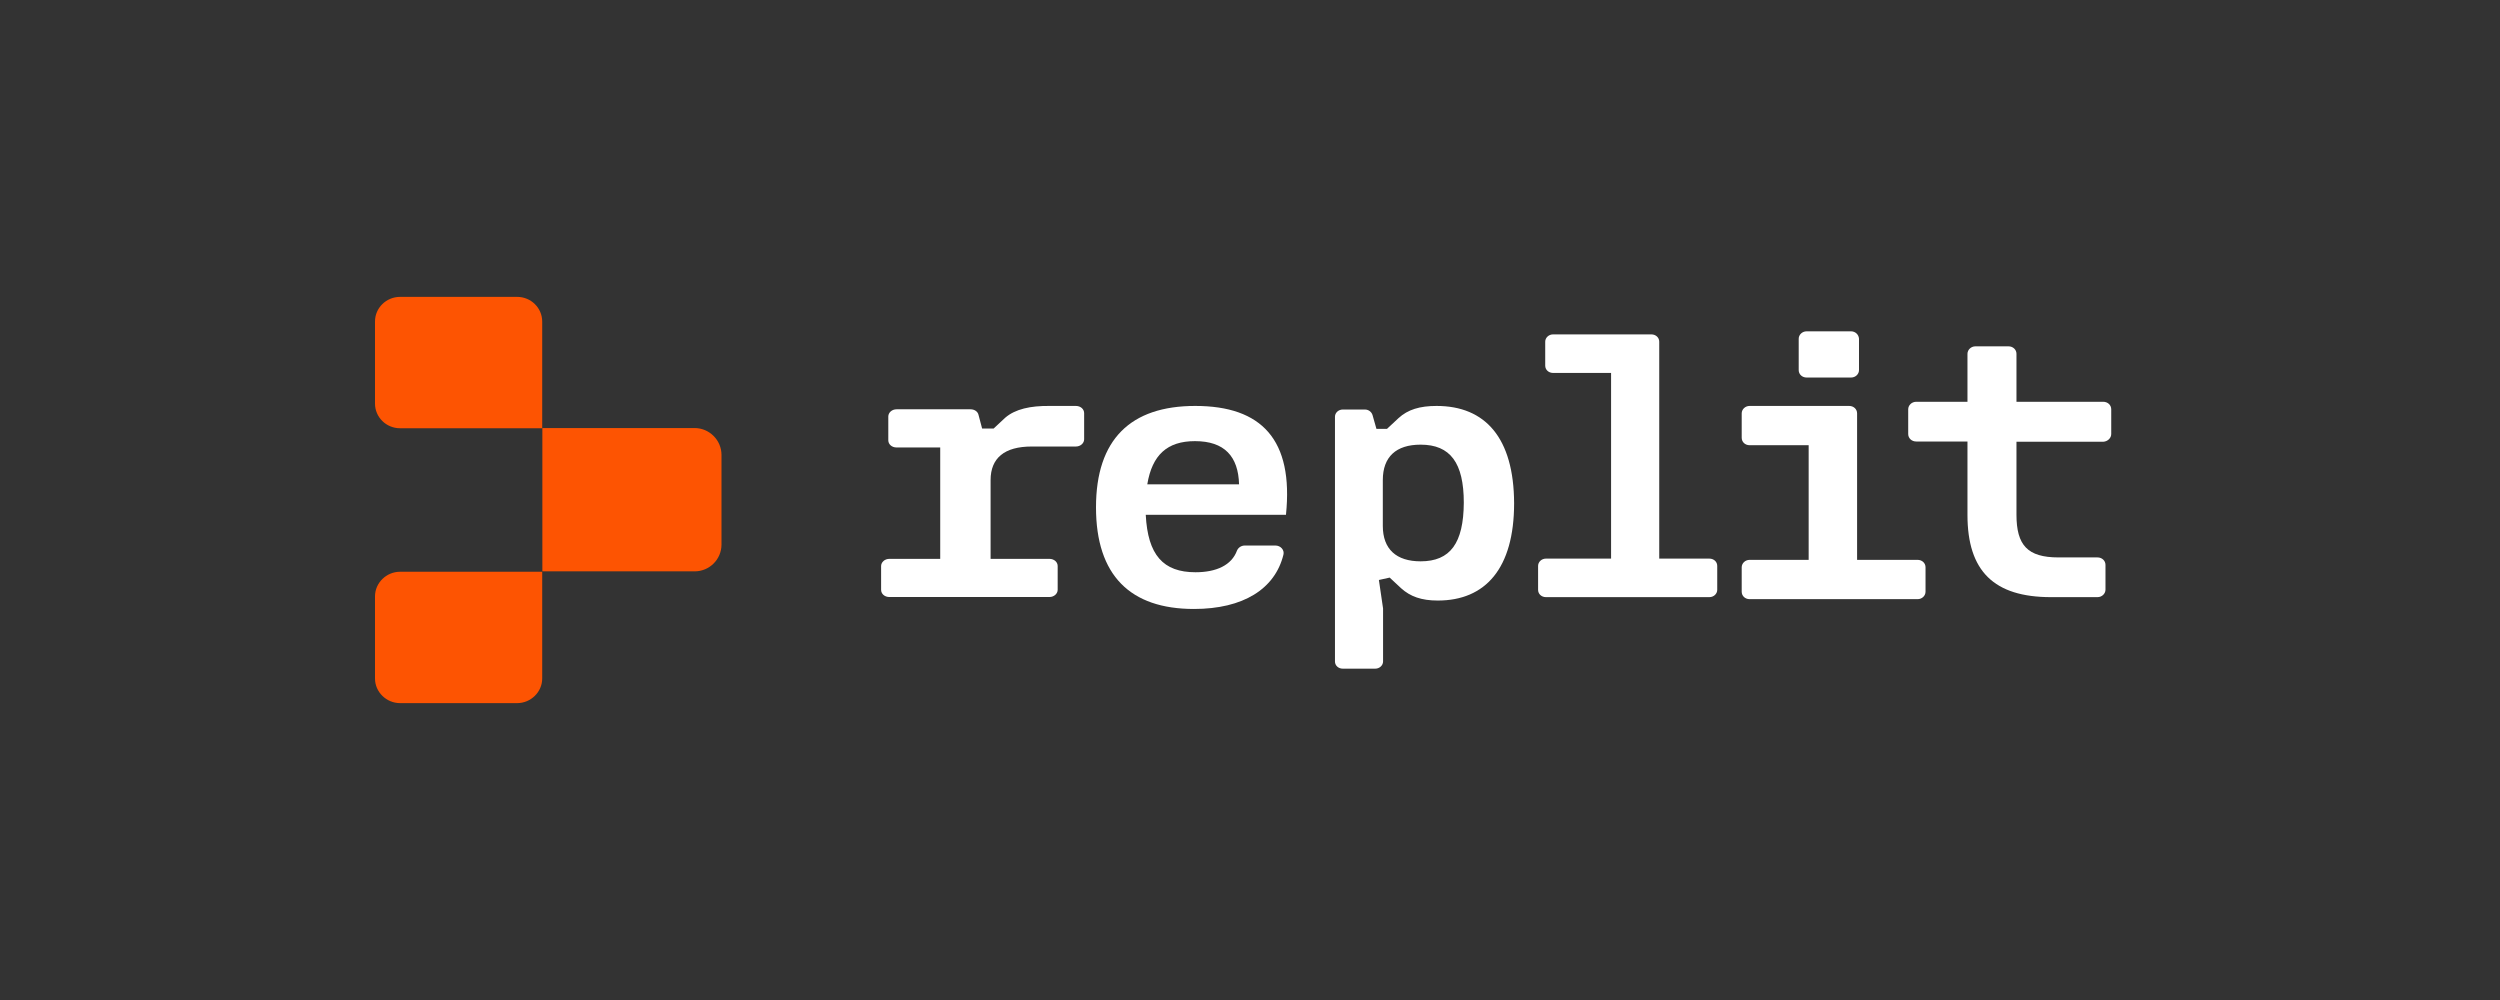
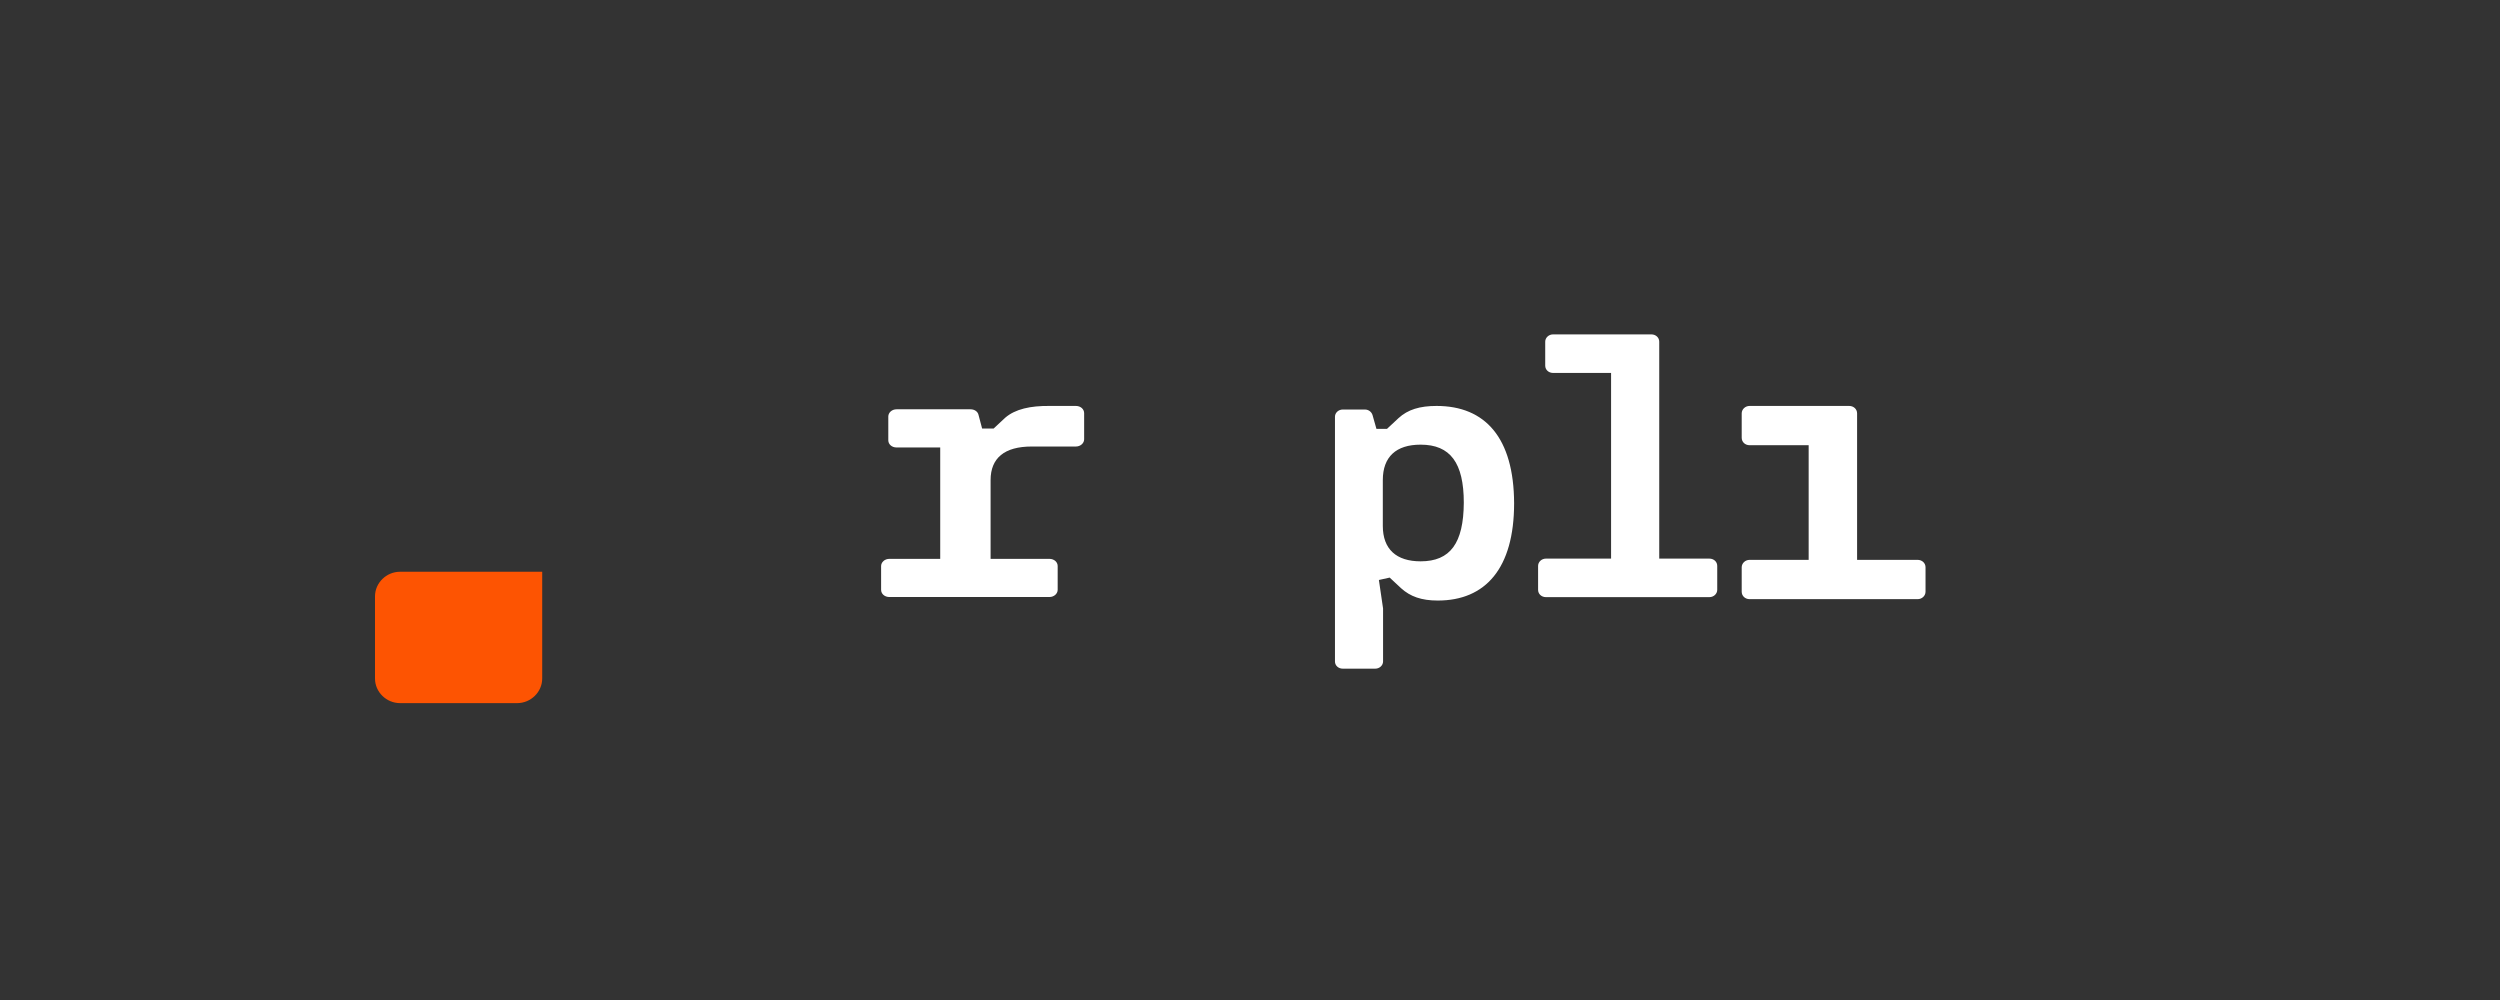
<svg xmlns="http://www.w3.org/2000/svg" width="160" height="64" viewBox="0 0 160 64" fill="none">
  <rect x="0" y="0" width="160" height="64" fill="#333333" stroke="none" />
  <g clip-path="url(#clip0_2658_5245)">
-     <path d="M34.701 27.408H25.606C24.71 27.408 24 26.695 24 25.829V20.578C24 19.698 24.726 19 25.606 19H33.095C33.991 19 34.701 19.713 34.701 20.578V27.408Z" fill="#FD5402" />
-     <path d="M44.456 36.567H34.711V27.395H44.456C45.399 27.395 46.176 28.171 46.176 29.113V34.848C46.176 35.807 45.399 36.567 44.456 36.567Z" fill="#FD5402" />
    <path d="M33.095 45H25.606C24.726 45 24 44.288 24 43.424V38.167C24 37.304 24.726 36.592 25.606 36.592H34.701V43.424C34.701 44.288 33.975 45 33.095 45Z" fill="#FD5402" />
    <path d="M64.335 26.733L63.595 27.424H62.855L62.624 26.549C62.575 26.334 62.361 26.195 62.115 26.195H57.377C57.081 26.195 56.851 26.41 56.851 26.656V28.177C56.851 28.438 57.081 28.638 57.377 28.638H60.174V35.767H56.917C56.621 35.767 56.391 35.982 56.391 36.227V37.748C56.391 38.01 56.621 38.209 56.917 38.209H67.164C67.46 38.209 67.691 37.994 67.691 37.748V36.227C67.691 35.966 67.46 35.767 67.164 35.767H63.398V30.727C63.398 29.314 64.286 28.577 66.029 28.577H68.858C69.154 28.577 69.385 28.361 69.385 28.116V26.441C69.385 26.18 69.154 25.98 68.858 25.98H67.181C65.947 25.965 64.977 26.18 64.335 26.733Z" fill="white" />
-     <path d="M76.494 25.98C72.359 25.98 70.144 28.121 70.144 32.469C70.144 36.832 72.343 38.974 76.412 38.974C79.562 38.974 81.597 37.695 82.138 35.505C82.22 35.202 81.958 34.914 81.63 34.914H79.661C79.448 34.914 79.251 35.042 79.169 35.234C78.824 36.177 77.84 36.624 76.511 36.624C74.443 36.624 73.459 35.521 73.328 32.948H82.302C82.795 28.137 80.744 25.98 76.494 25.98ZM73.426 30.998C73.738 29.112 74.706 28.233 76.478 28.233C78.365 28.233 79.251 29.208 79.3 30.998H73.426Z" fill="white" />
    <path d="M91.94 25.98C90.872 25.98 90.102 26.209 89.505 26.76L88.767 27.448H88.092L87.841 26.561C87.778 26.362 87.589 26.209 87.354 26.209H85.94C85.657 26.209 85.438 26.423 85.438 26.668V42.336C85.438 42.596 85.657 42.795 85.94 42.795H88.013C88.296 42.795 88.516 42.581 88.516 42.336V38.94L88.249 37.119L88.94 36.966L89.678 37.654C90.259 38.175 90.966 38.435 92.018 38.435C95.065 38.435 96.903 36.384 96.903 32.207C96.887 28.03 95.065 25.98 91.94 25.98ZM90.919 35.925C89.364 35.925 88.5 35.145 88.5 33.661V30.723C88.5 29.239 89.348 28.458 90.919 28.458C92.819 28.458 93.683 29.621 93.683 32.176C93.667 34.762 92.819 35.925 90.919 35.925Z" fill="white" />
-     <path d="M135.119 27.777V26.194C135.119 25.922 134.895 25.714 134.607 25.714H129.054V22.645C129.054 22.373 128.83 22.165 128.542 22.165H126.43C126.142 22.165 125.918 22.389 125.918 22.645V25.714H122.637C122.349 25.714 122.125 25.938 122.125 26.194V27.777C122.125 28.049 122.349 28.256 122.637 28.256H125.918V32.957C125.918 36.554 127.614 38.217 131.262 38.217H134.239C134.527 38.217 134.751 37.993 134.751 37.737V36.154C134.751 35.882 134.527 35.675 134.239 35.675H131.743C129.758 35.675 129.054 34.891 129.054 32.941V28.272H134.607C134.895 28.256 135.119 28.032 135.119 27.777Z" fill="white" />
    <path d="M109.4 35.751H106.191V21.867C106.191 21.603 105.971 21.401 105.688 21.401H99.397C99.114 21.401 98.894 21.619 98.894 21.867V23.402C98.894 23.666 99.114 23.868 99.397 23.868H103.109V35.751H98.941C98.658 35.751 98.438 35.968 98.438 36.216V37.752C98.438 38.016 98.658 38.217 98.941 38.217H109.4C109.683 38.217 109.903 38 109.903 37.752V36.216C109.903 35.952 109.683 35.751 109.4 35.751Z" fill="white" />
-     <path d="M118.47 21.205H115.623C115.339 21.205 115.117 21.427 115.117 21.68V23.688C115.117 23.957 115.339 24.162 115.623 24.162H118.47C118.754 24.162 118.976 23.941 118.976 23.688V21.68C118.96 21.411 118.738 21.205 118.47 21.205Z" fill="white" />
    <path d="M118.854 35.831V26.454C118.854 26.185 118.632 25.98 118.348 25.98H111.975C111.69 25.98 111.469 26.201 111.469 26.454V28.019C111.469 28.288 111.69 28.494 111.975 28.494H115.754V35.831H111.975C111.69 35.831 111.469 36.053 111.469 36.306V37.871C111.469 38.14 111.69 38.346 111.975 38.346H122.728C123.013 38.346 123.234 38.124 123.234 37.871V36.306C123.234 36.037 123.013 35.831 122.728 35.831H118.854Z" fill="white" />
  </g>
  <defs>
    <clipPath id="clip0_2658_5245">
      <rect width="112" height="26" fill="white" transform="translate(24 19)" />
    </clipPath>
  </defs>
</svg>